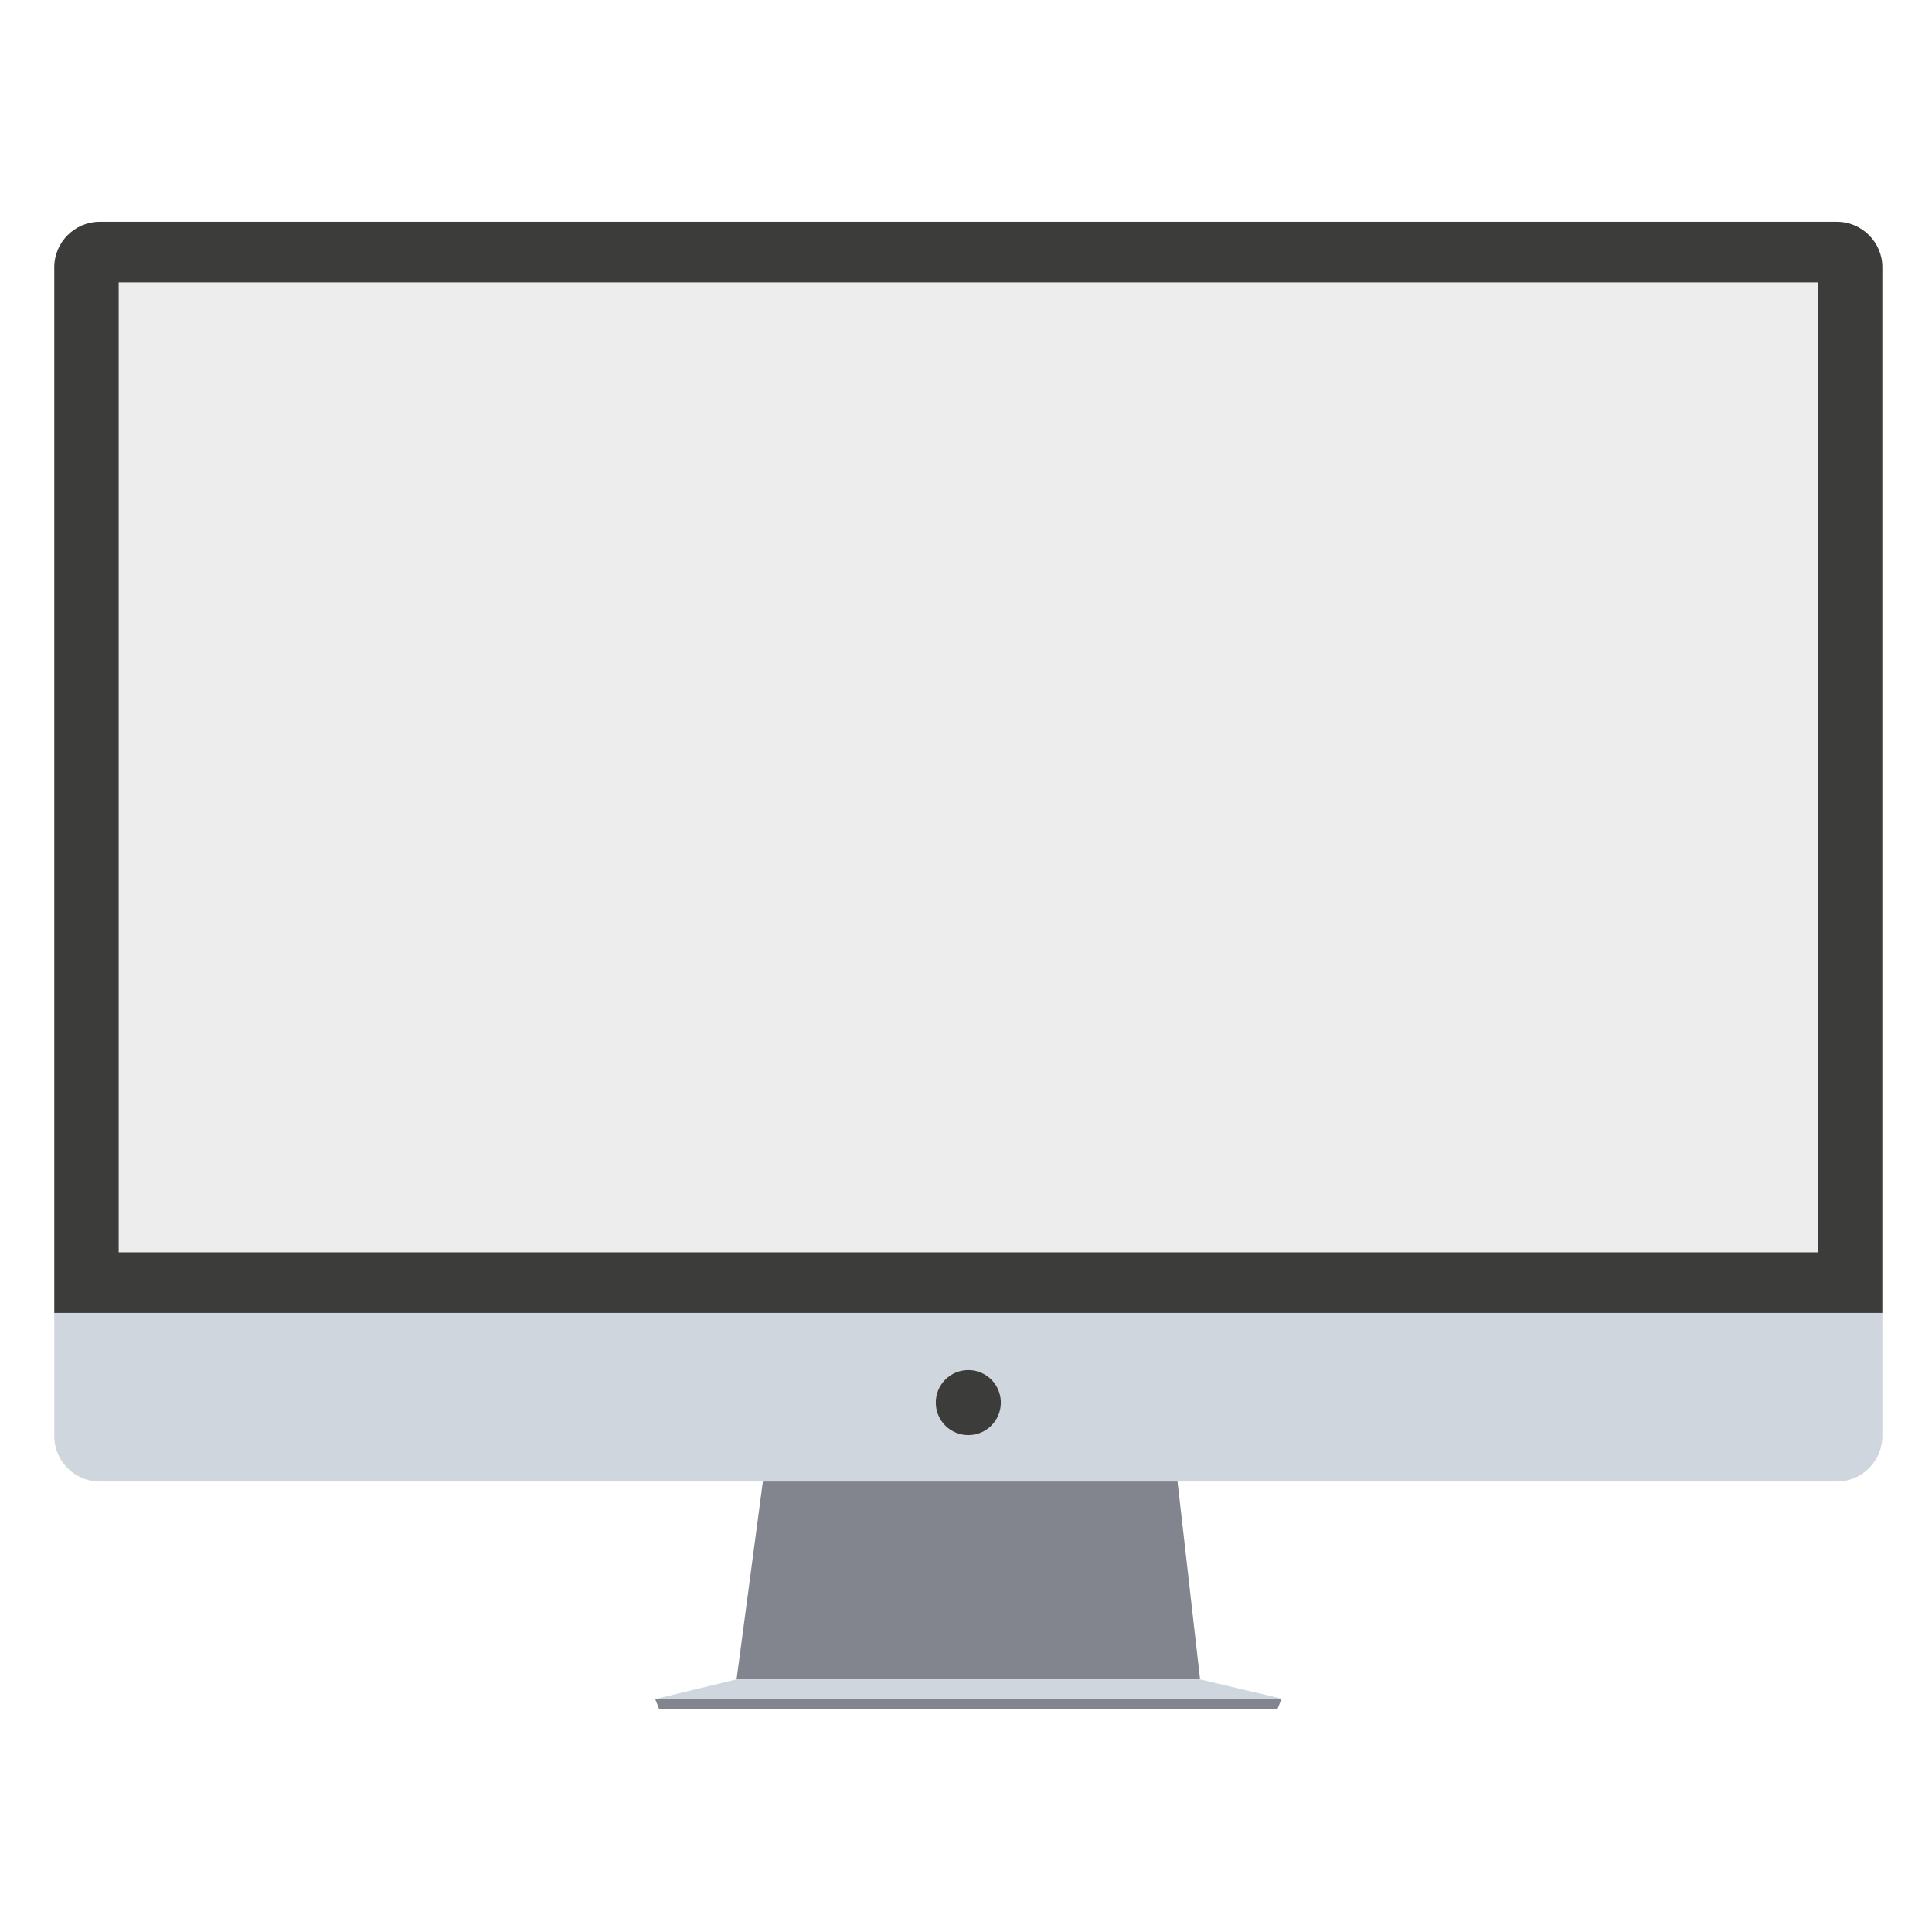
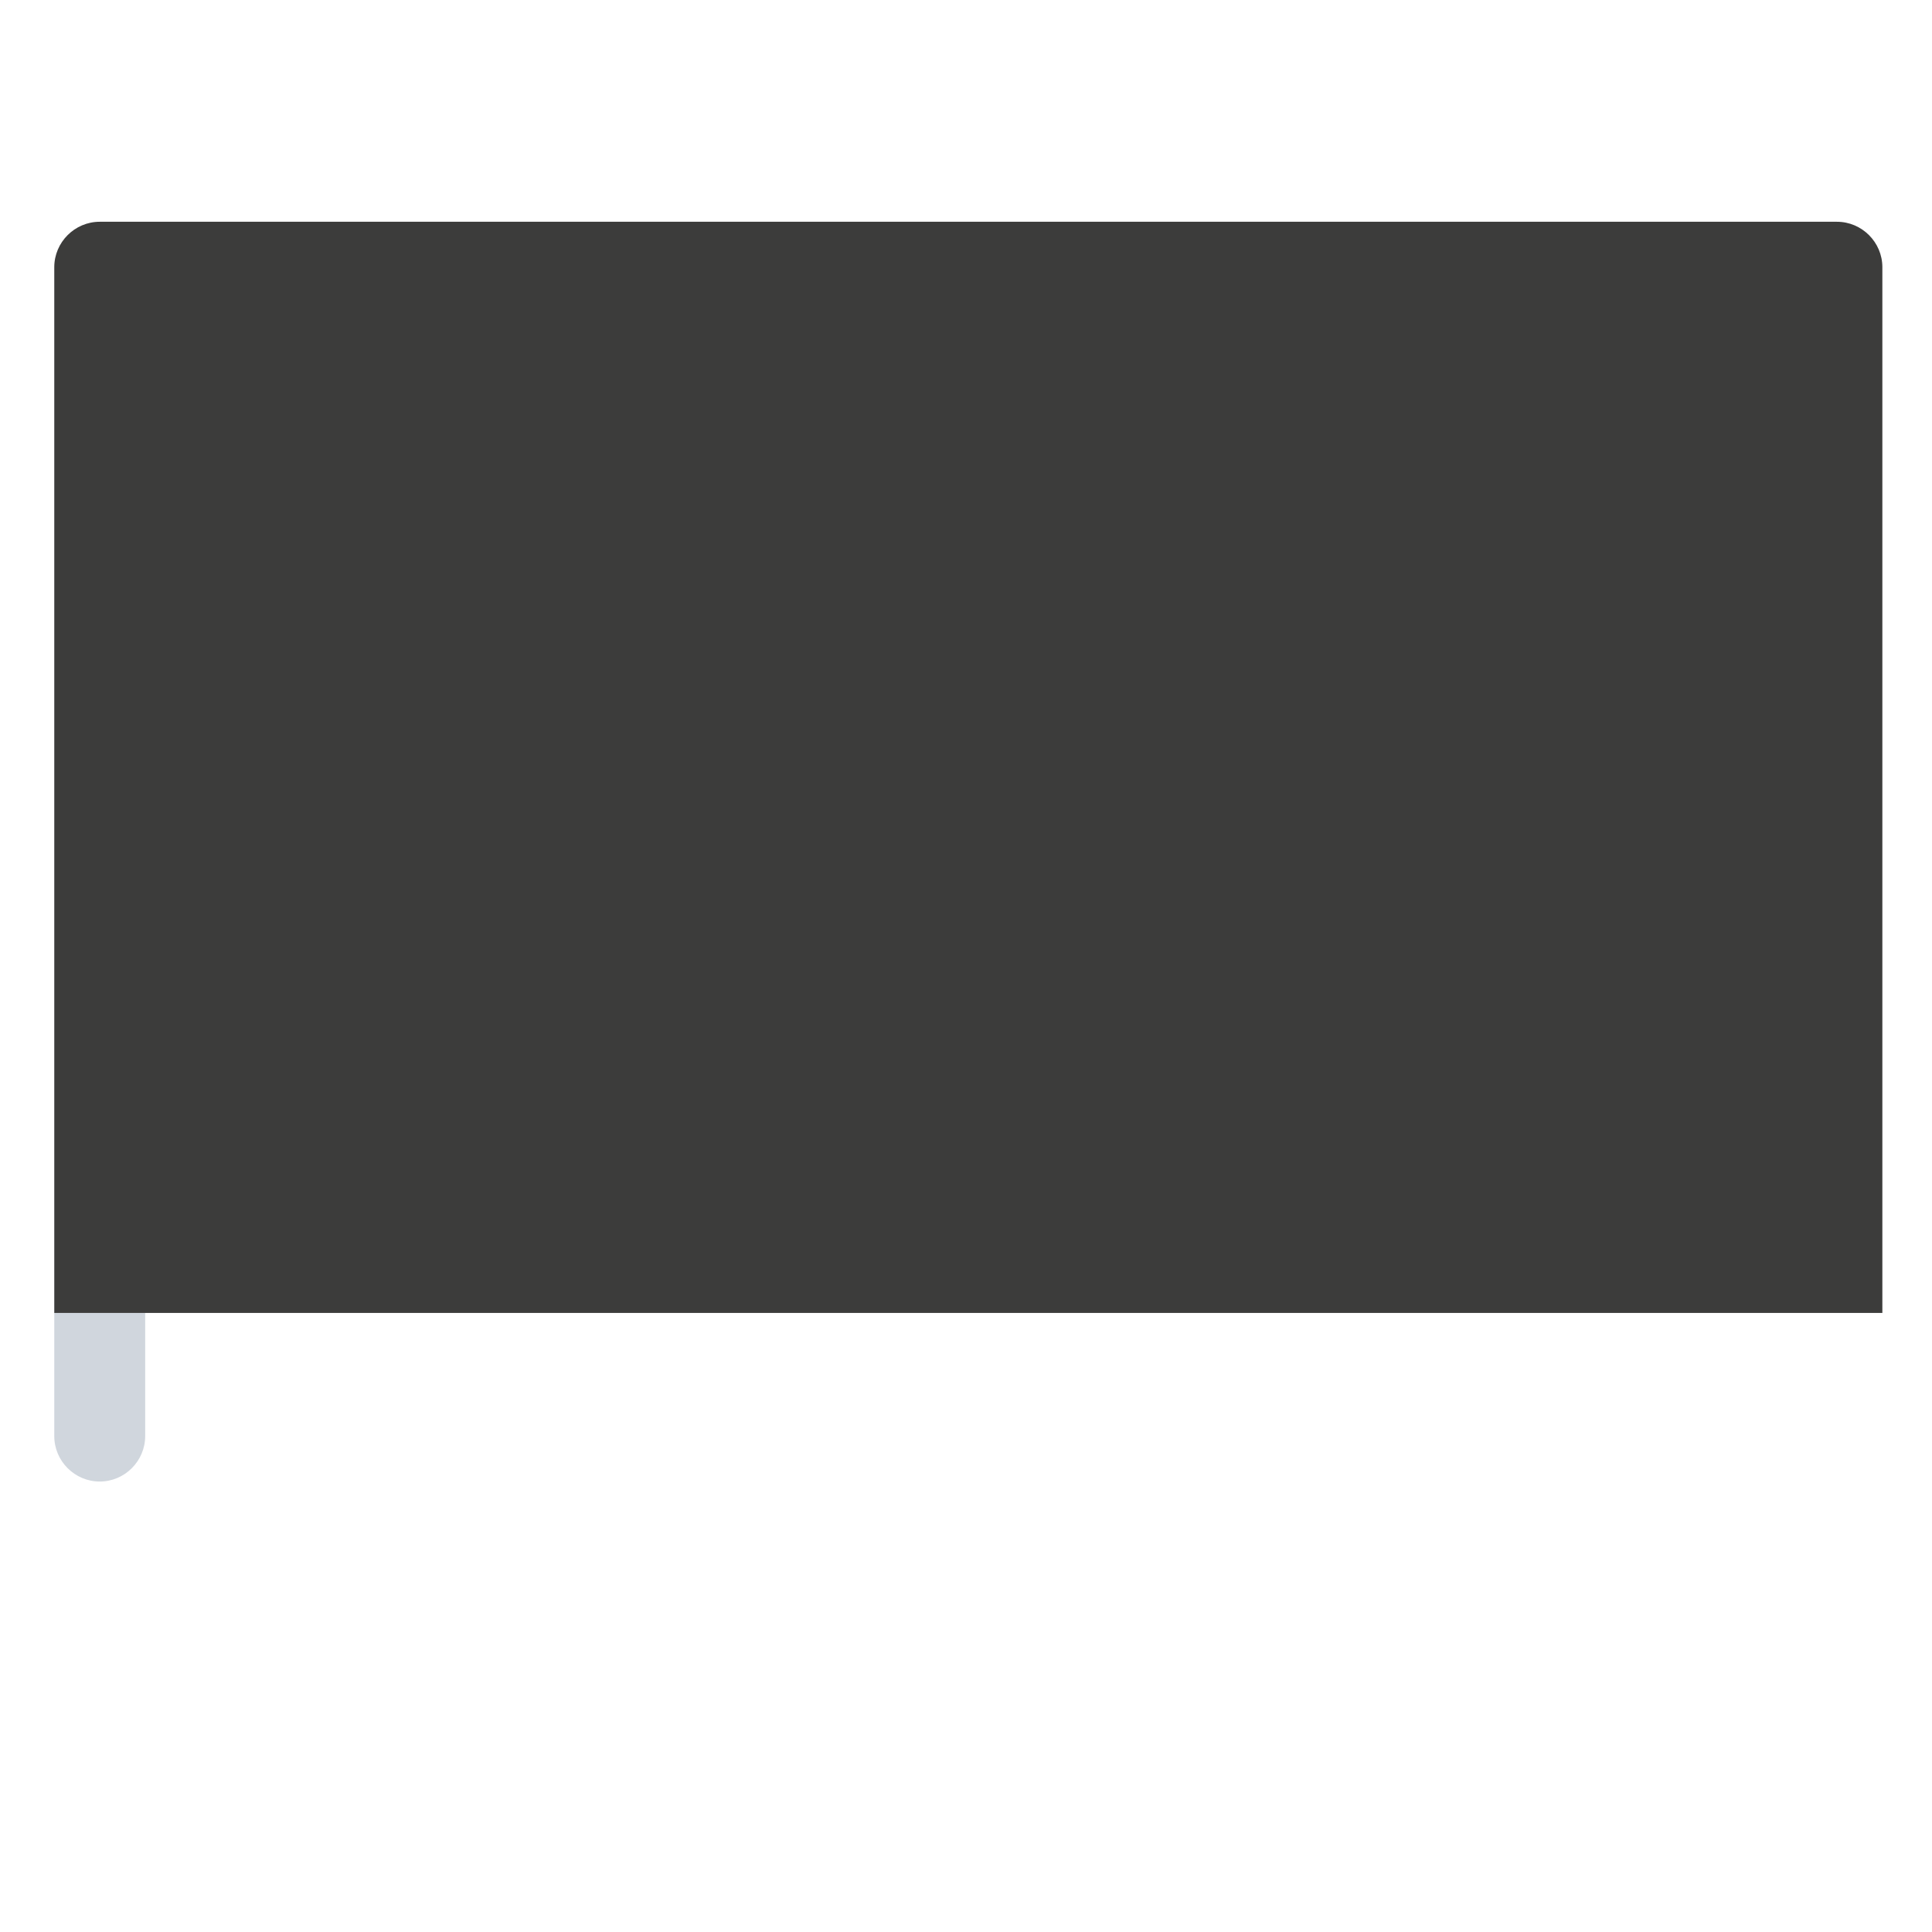
<svg xmlns="http://www.w3.org/2000/svg" version="1.1" id="Calque_1" x="0px" y="0px" viewBox="0 0 200 200" style="enable-background:new 0 0 200 200;" xml:space="preserve">
  <g id="XMLID_1_">
-     <polygon id="XMLID_7_" style="fill:#83858E;" points="124.232,173.85 76.25,173.85 78.995,153.205 121.879,153.205  " />
-     <path id="XMLID_6_" style="fill:#D0D6DD;" d="M5.618,135.914v12.748c0,2.588,2.117,4.706,4.707,4.706h179.832   c2.586,0,4.704-2.118,4.704-4.706v-12.748H5.618z" />
+     <path id="XMLID_6_" style="fill:#D0D6DD;" d="M5.618,135.914v12.748c0,2.588,2.117,4.706,4.707,4.706c2.586,0,4.704-2.118,4.704-4.706v-12.748H5.618z" />
    <path id="XMLID_5_" style="fill:#3C3C3B;" d="M194.862,27.663c0-2.588-2.118-4.706-4.704-4.706H10.325   c-2.59,0-4.707,2.118-4.707,4.706v108.251h189.243V27.663z" />
-     <rect id="XMLID_4_" x="12.286" y="29.232" style="fill:#EDEDED;" width="175.909" height="100.407" />
-     <polygon id="XMLID_3_" style="fill:#D0D6DD;" points="76.25,173.85 124.232,173.85 132.671,175.844 67.809,175.892  " />
-     <polygon id="XMLID_2_" style="fill:#83858E;" points="132.229,176.953 68.25,176.953 67.826,175.892 132.671,175.844  " />
-     <circle id="XMLID_8_" style="fill:#3C3C3B;" cx="100.24" cy="145.197" r="3.367" />
  </g>
</svg>